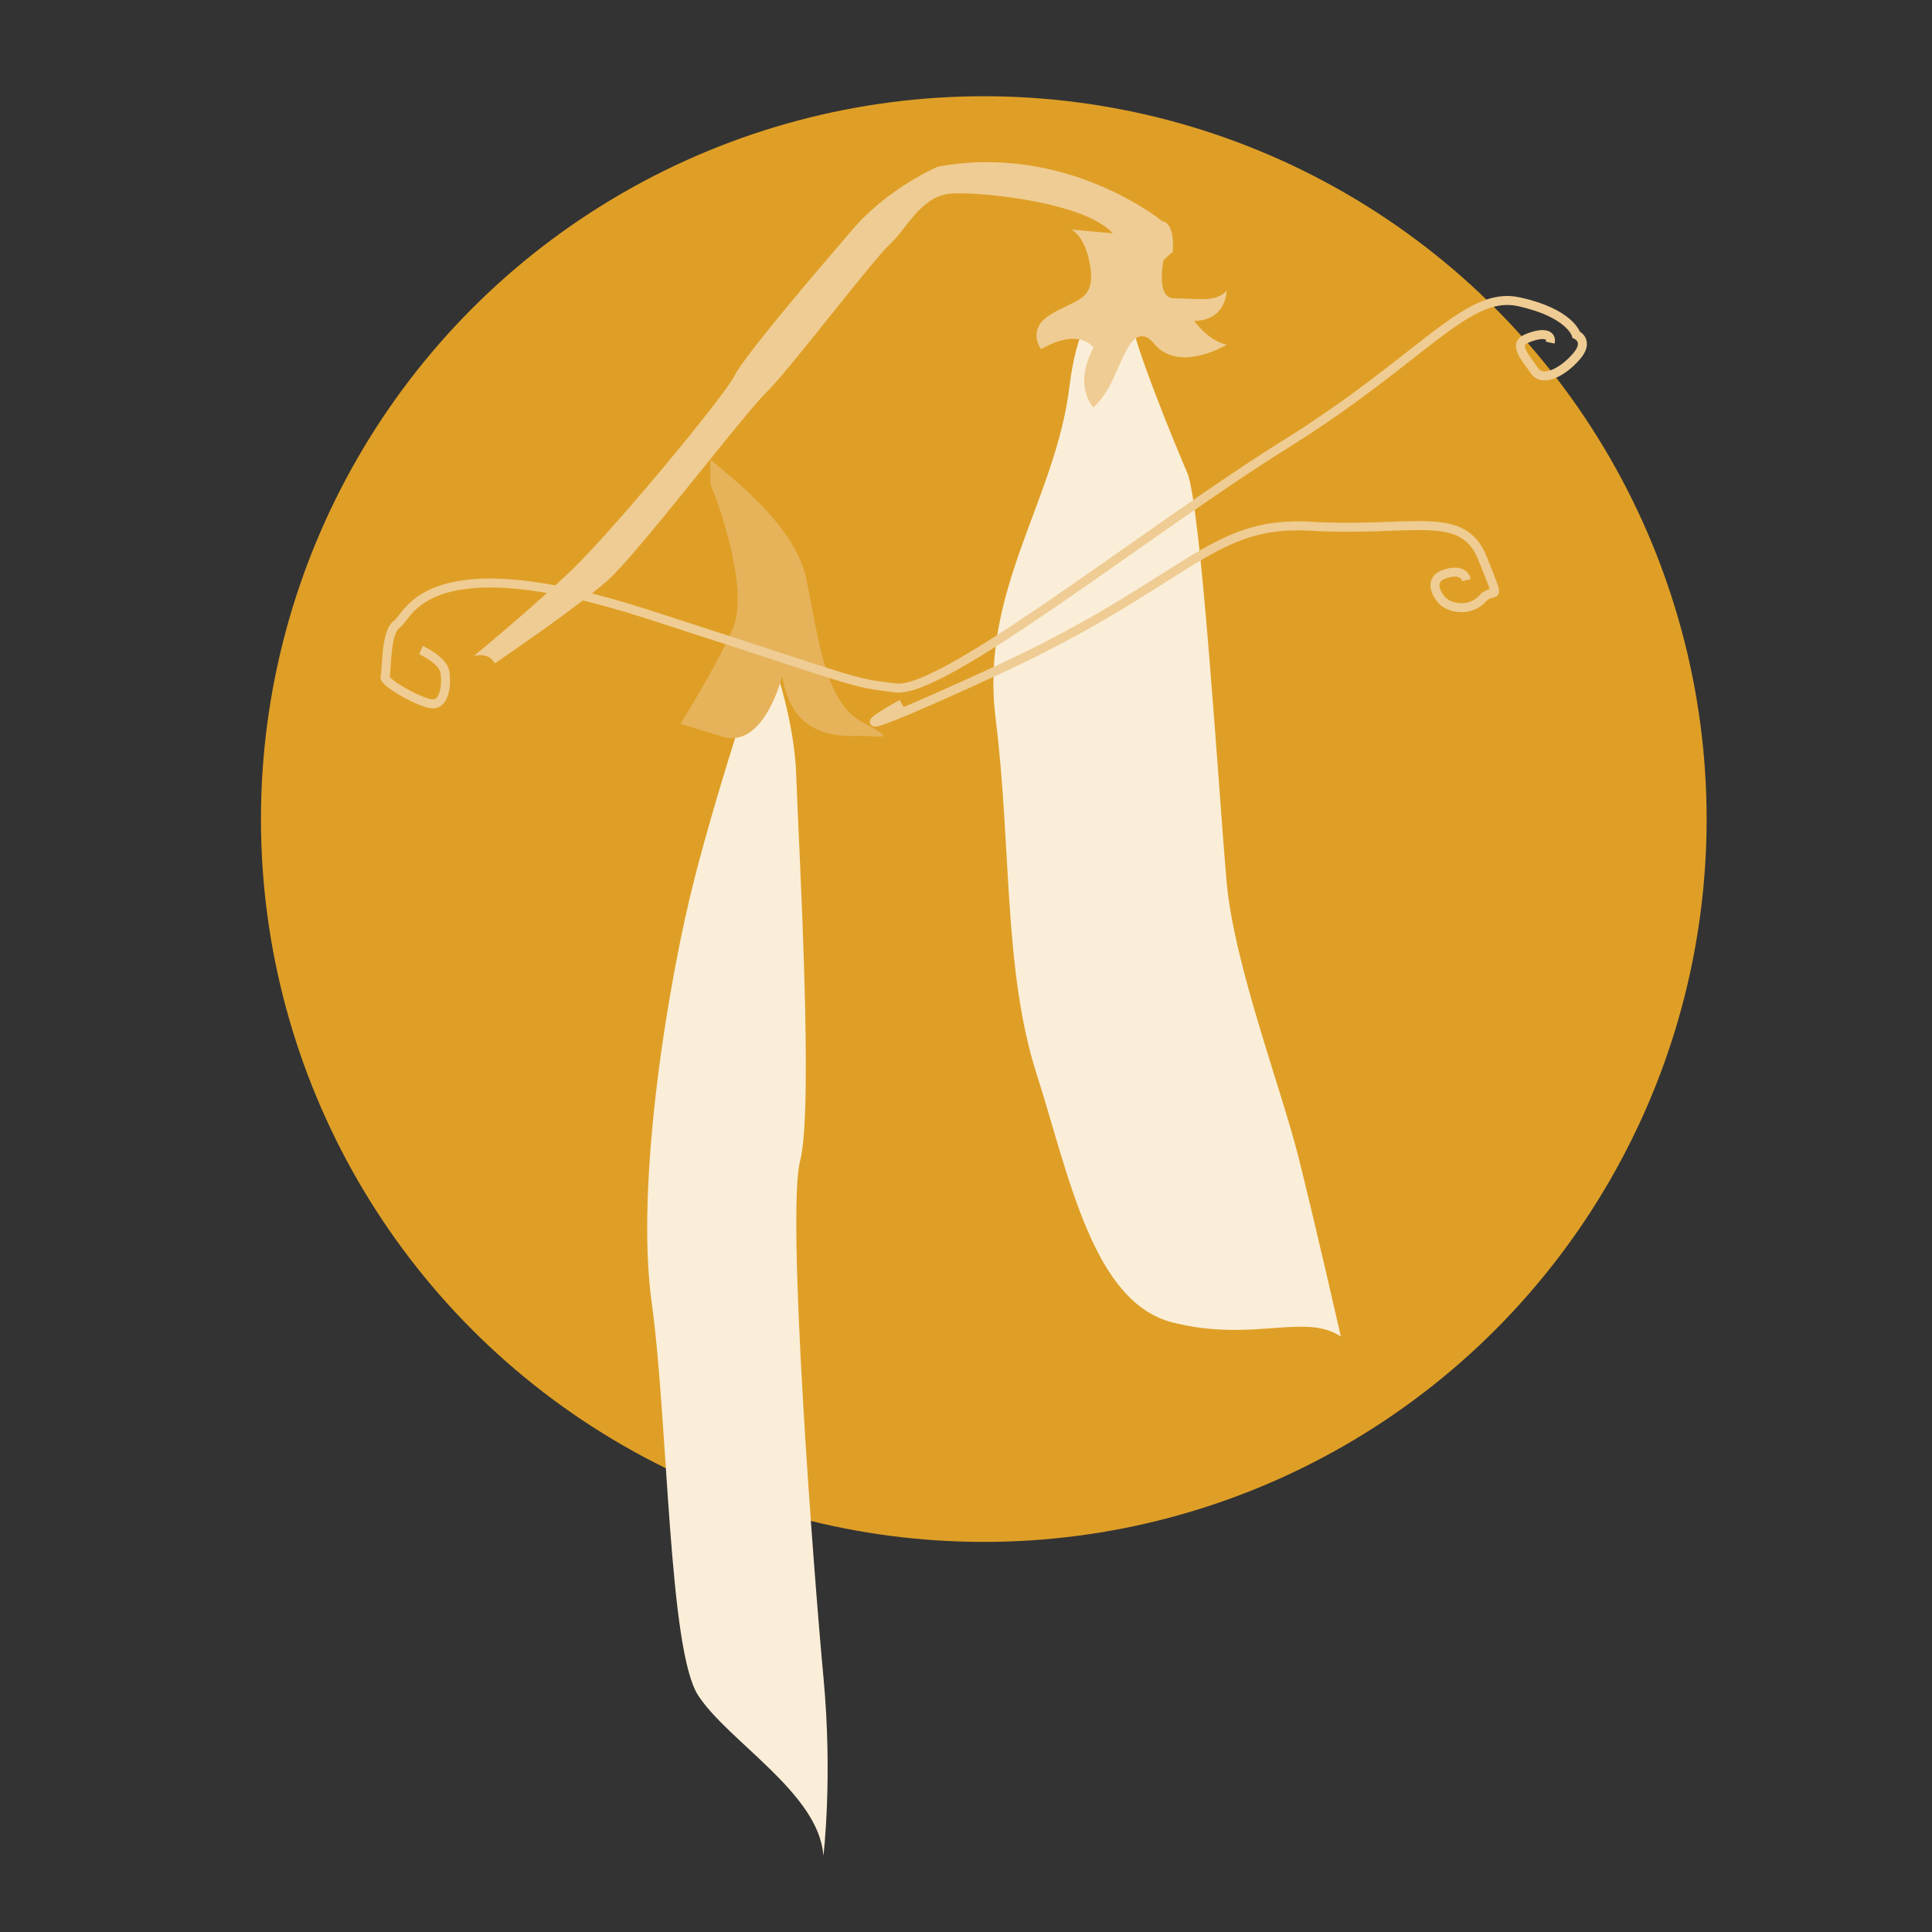
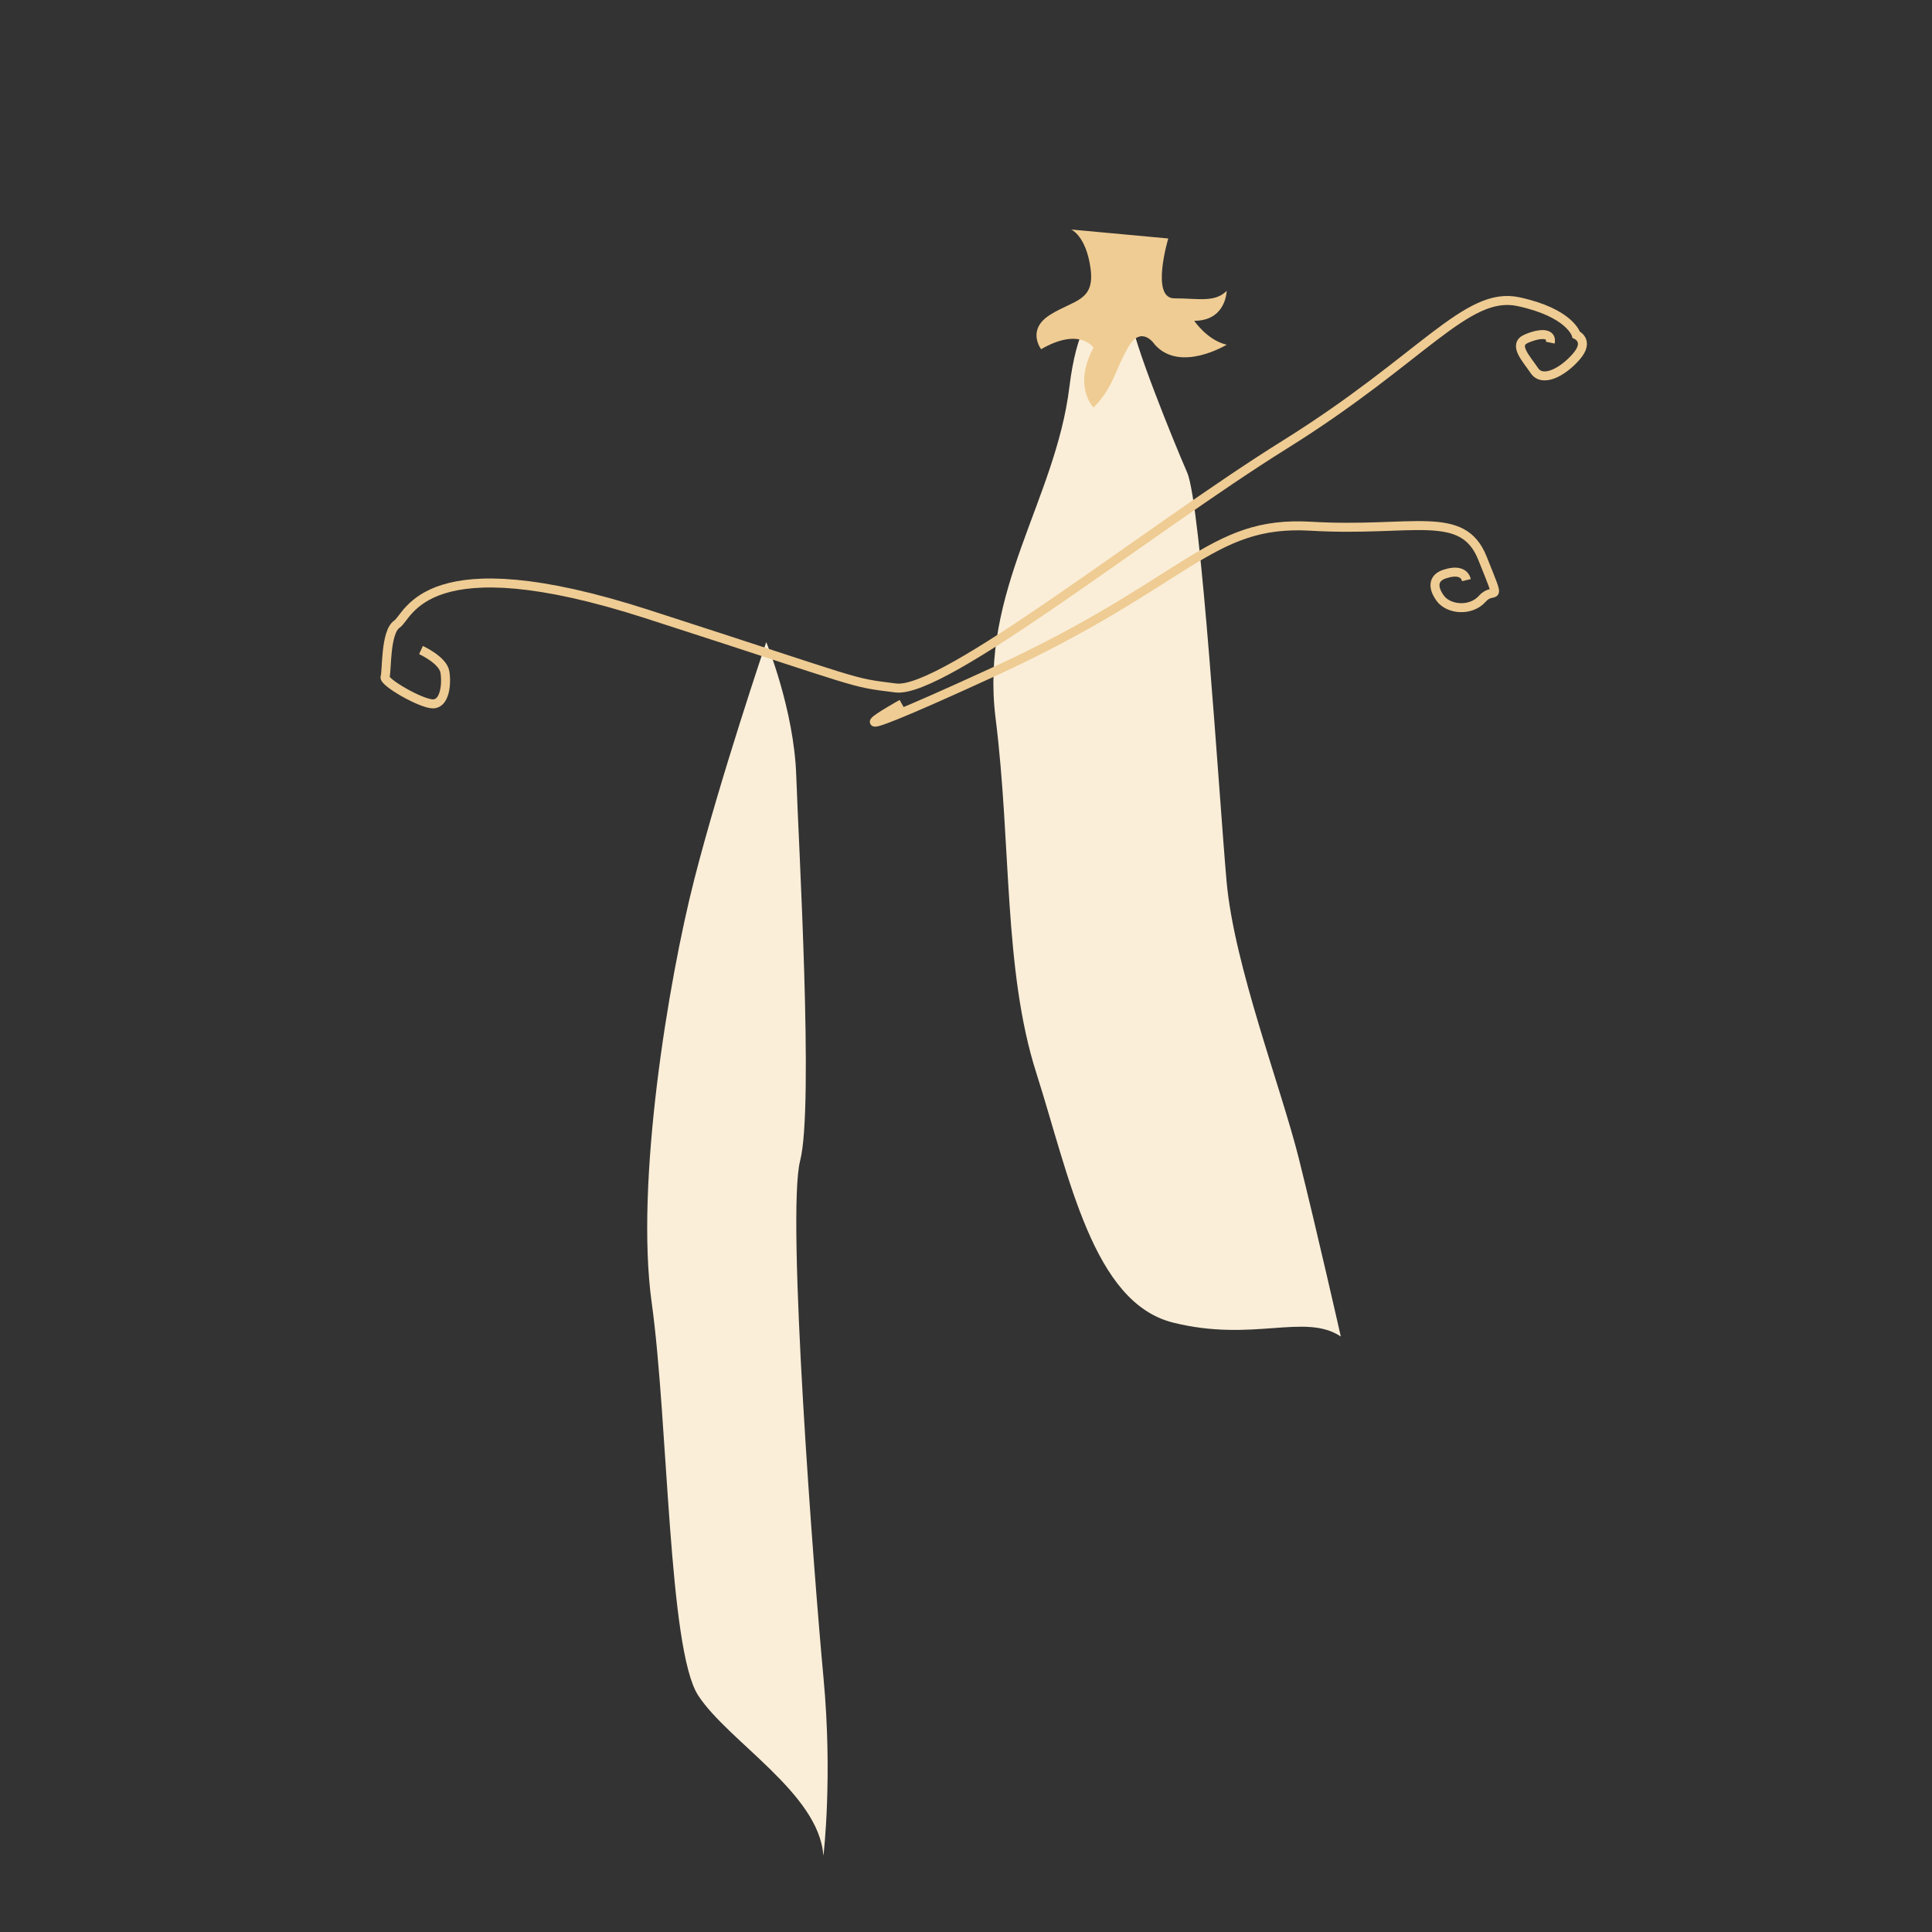
<svg xmlns="http://www.w3.org/2000/svg" id="Layer_2" viewBox="0 0 215 215">
  <rect x="0" y="0" width="215" height="215" fill="#333333" stroke="none" />
  <defs>
    <style> .cls-1 { fill: #e6b35b; } .cls-2 { fill: none; stroke: #efcc93; stroke-miterlimit: 10; } .cls-3 { fill: #faeed8; } .cls-4 { fill: #df9f26; } .cls-5 { fill: #efcc93; } </style>
  </defs>
-   <circle class="cls-4" cx="109.48" cy="91.15" r="80.44" />
  <path class="cls-3" d="M144.55,128.96c-2-7.99-7.22-21.54-8.05-30.86-.83-9.33-2.83-41.97-4.39-45.52-1.55-3.55-6.2-15.04-6.2-17.12s-5.35-5.08-6.9,7.58c-1.55,12.66-9.99,22.65-8.22,36.86,1.78,14.21.86,27.98,4.54,39.52,3.68,11.55,6.29,25.53,15.2,27.76s14.68-1.11,18.68,1.55c0,0-2.66-11.77-4.66-19.76Z" />
  <path class="cls-5" d="M130.01,26.54s-2,6.66.67,6.66,4.5.5,5.83-.83c0,0-.05,3.33-3.61,3.33,0,0,1.44,2.16,3.61,2.66,0,0-5.16,3.16-7.99,0,0,0-1.5-2.33-3,.33-1.5,2.66-1.67,4.5-3.83,6.66,0,0-2.33-2.33,0-6.66,0,0-1.5-2.33-5.83.17,0,0-1.67-2.16,1-3.83,2.66-1.67,5-1.5,4.5-5.16-.5-3.66-2.16-4.33-2.16-4.33l10.82,1Z" />
-   <path class="cls-5" d="M125.92,33.37c-.21.52,2.59-3.83,4.59-5.33,0,0,.33-3.19-1.17-3.43,0,0-10.66-8.73-24.98-6.06,0,0-5.5,2.33-9.49,6.99-4,4.66-11.99,13.99-13.16,16.32-1.17,2.33-13.49,17.15-17.99,21.48-4.5,4.33-10.99,9.66-10.99,9.66,0,0,1.67-.5,2.33.83,0,0,9.33-6.33,12.66-9.33,3.33-3,15.12-18.48,17.55-20.82,2.43-2.33,11.76-14.65,13.75-16.49s3.5-5.5,6.99-5.66c3.5-.17,14.8,1.03,17.81,4.43,0,0,1.34.07-.16,2.4s-.5,3.16-.5,3.16c0,0,1.93-1.42,1.5-2.83,0,0,1.98,2.83,1.24,4.66Z" />
  <path class="cls-3" d="M91.64,206.45s1.04-8.66,0-19.76c-1.04-11.1-4.15-51.51-2.6-57.51s-.19-35.5-.43-42.85c-.24-7.35-3.34-14.88-3.34-14.88,0,0-5.12,15.1-8.01,26.42-2.89,11.32-6.59,33.75-4.74,47.07,1.85,13.32,1.85,38.64,5.18,43.74,3.33,5.11,13.41,10.88,13.92,17.76Z" />
-   <path class="cls-1" d="M79.05,51.12c1.55,1.46,9.33,7.01,10.66,13.23,1.33,6.22,2,13.77,6.22,15.99,4.22,2.22,1.78,1.55,0,1.55s-7.77.67-8.88-6.66c0,0-2,8.18-6.66,6.75l-4.66-1.43s3.77-6,5.77-10.44c2-4.44-1.64-14.41-2.44-16.21v-2.79Z" />
  <path class="cls-2" d="M46.85,72.34s2.44,1.11,2.66,2.44c.22,1.33,0,3.55-1.33,3.55s-5.55-2.44-5.33-3,0-5,1.33-5.88,3.08-9.1,27.85-1.11c24.77,7.99,22.33,7.55,27.66,8.22s27.98-17.54,43.3-27.09c15.32-9.55,20.21-17.14,25.98-15.9,5.77,1.24,6.44,3.68,6.44,3.68,0,0,1.55.67,0,2.44-1.55,1.78-3.77,2.89-4.66,1.55-.89-1.33-2.44-2.89-.89-3.55,1.55-.67,2.89-.67,2.66.44" />
  <path class="cls-2" d="M100.36,78.33s-11.55,6.43,10.21-3.56c21.76-9.99,23.98-16.87,35.3-16.21,11.32.67,16.88-2,19.1,3.55,2.22,5.55,1.33,3.02,0,4.51-1.33,1.49-3.77,1.18-4.66,0s-.89-2.29.44-2.73c1.33-.44,2.22-.22,2.44.67" />
</svg>